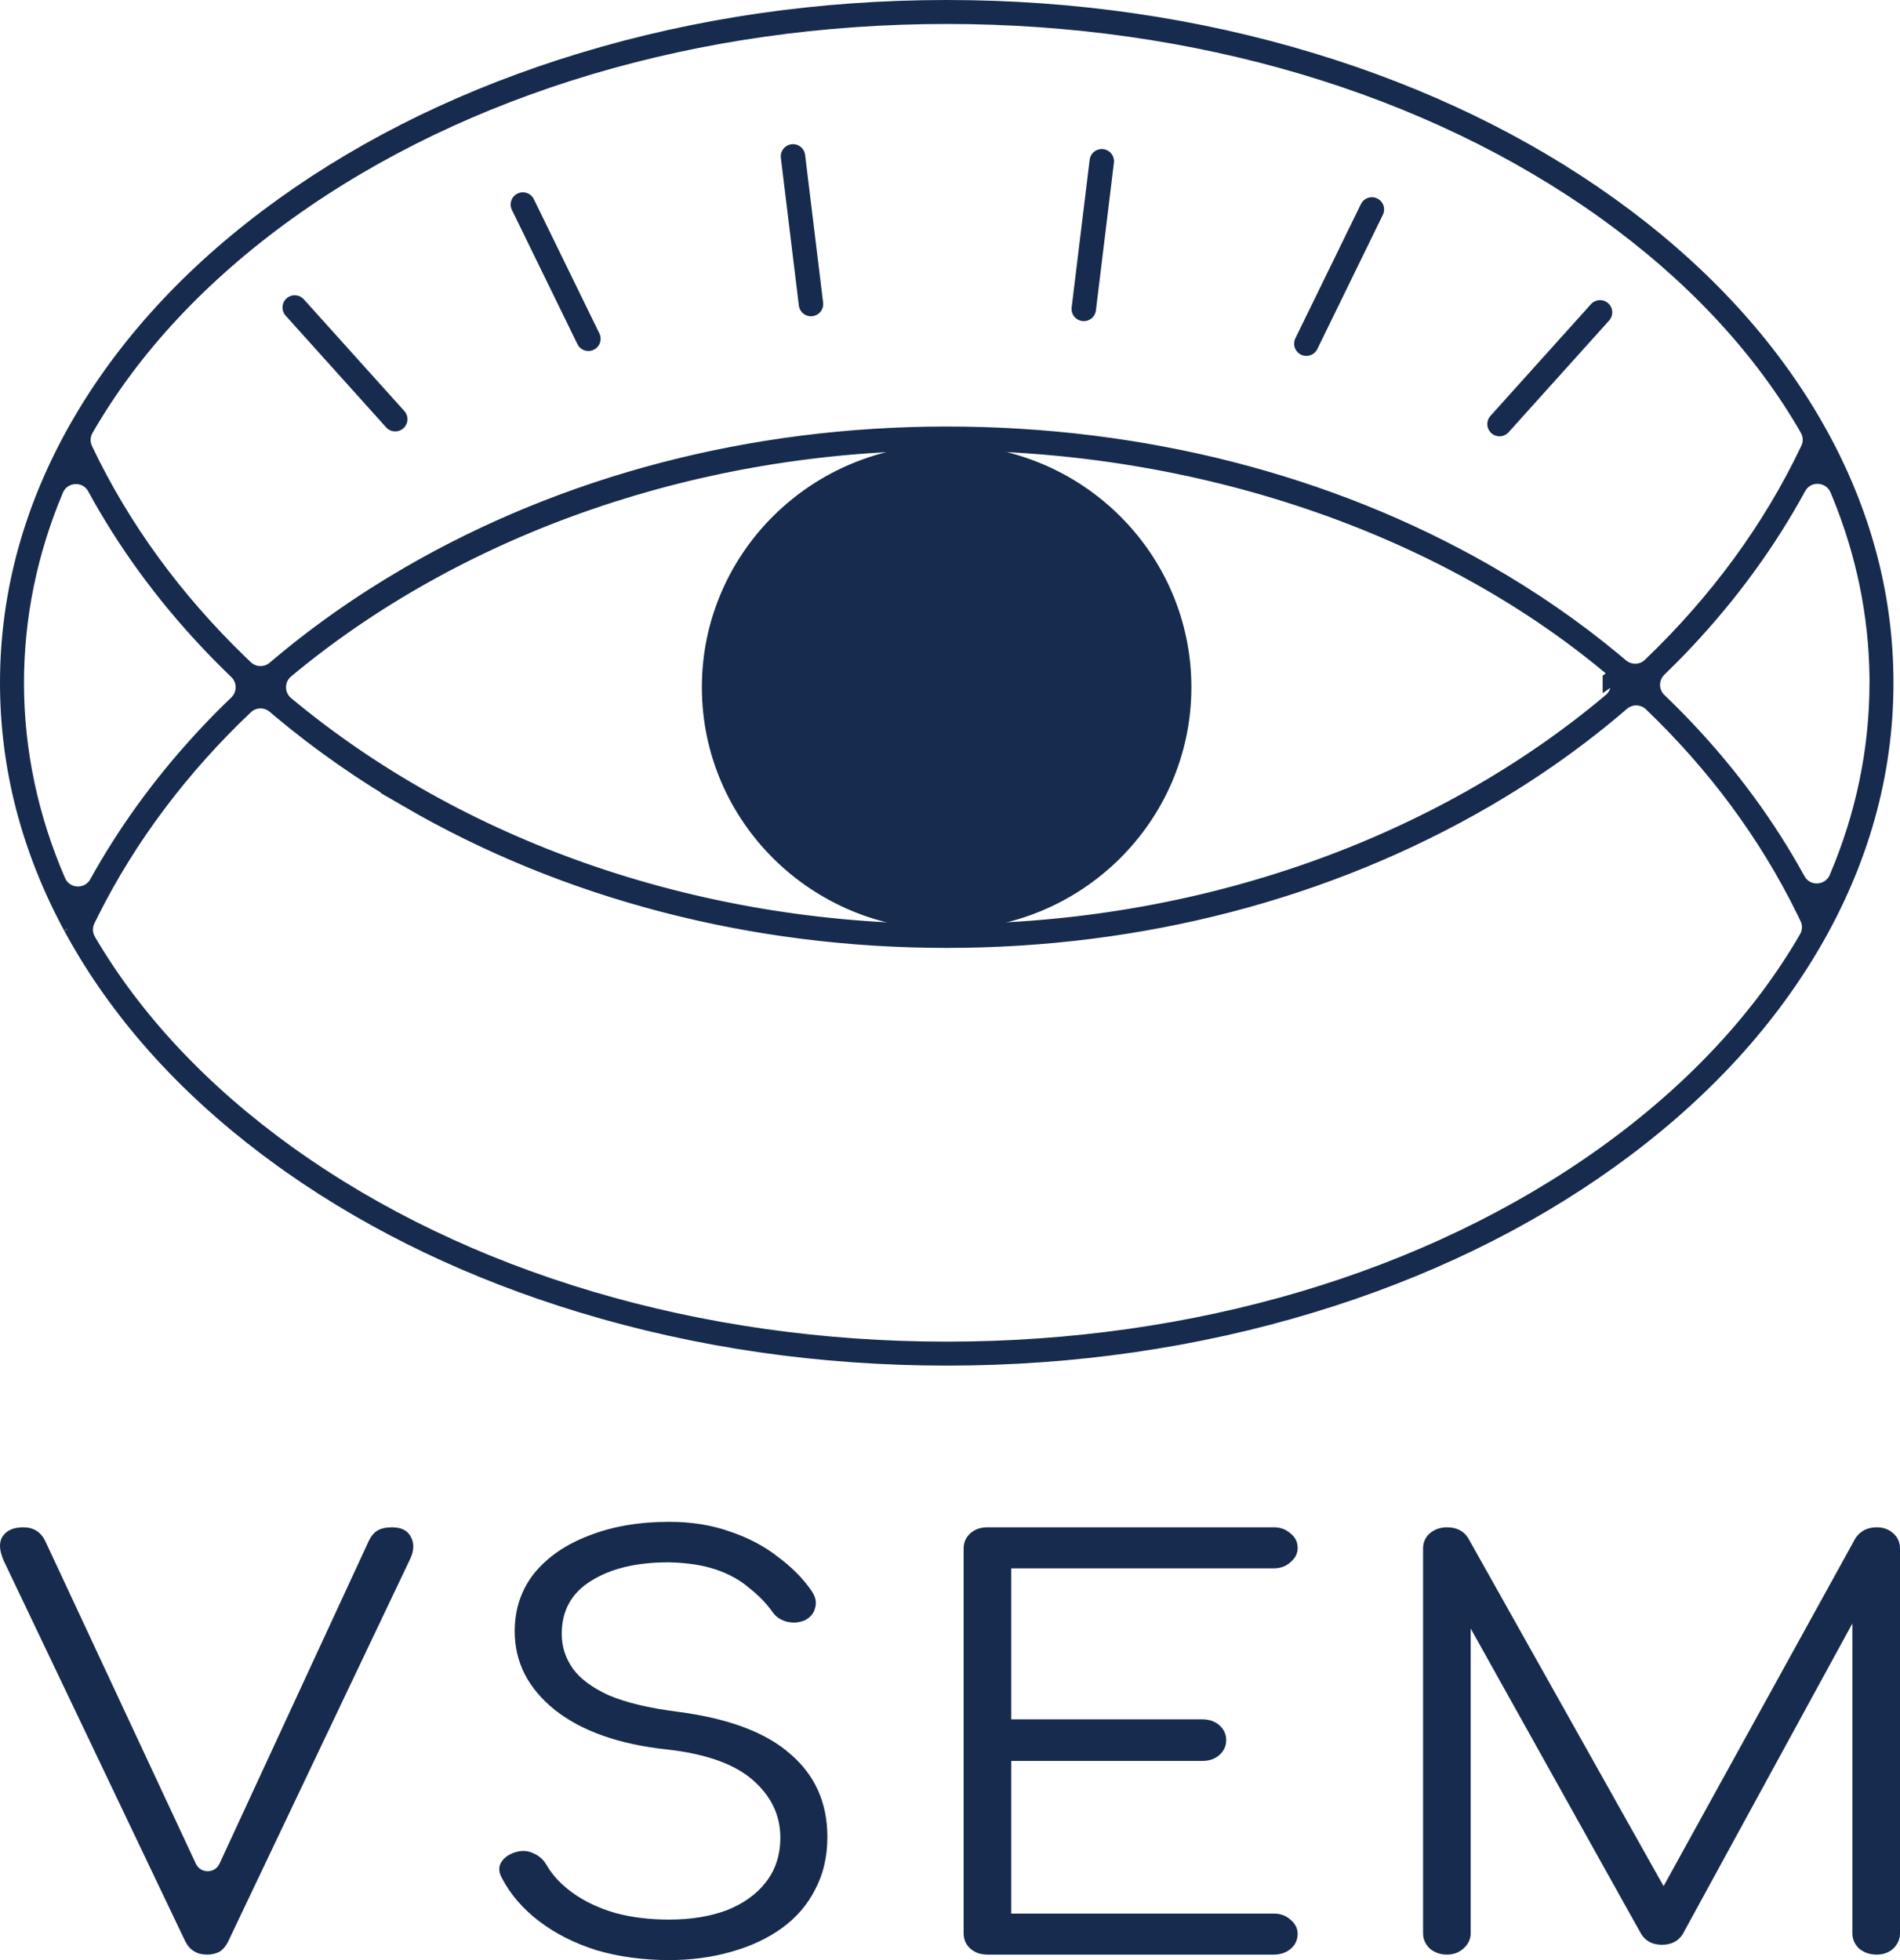
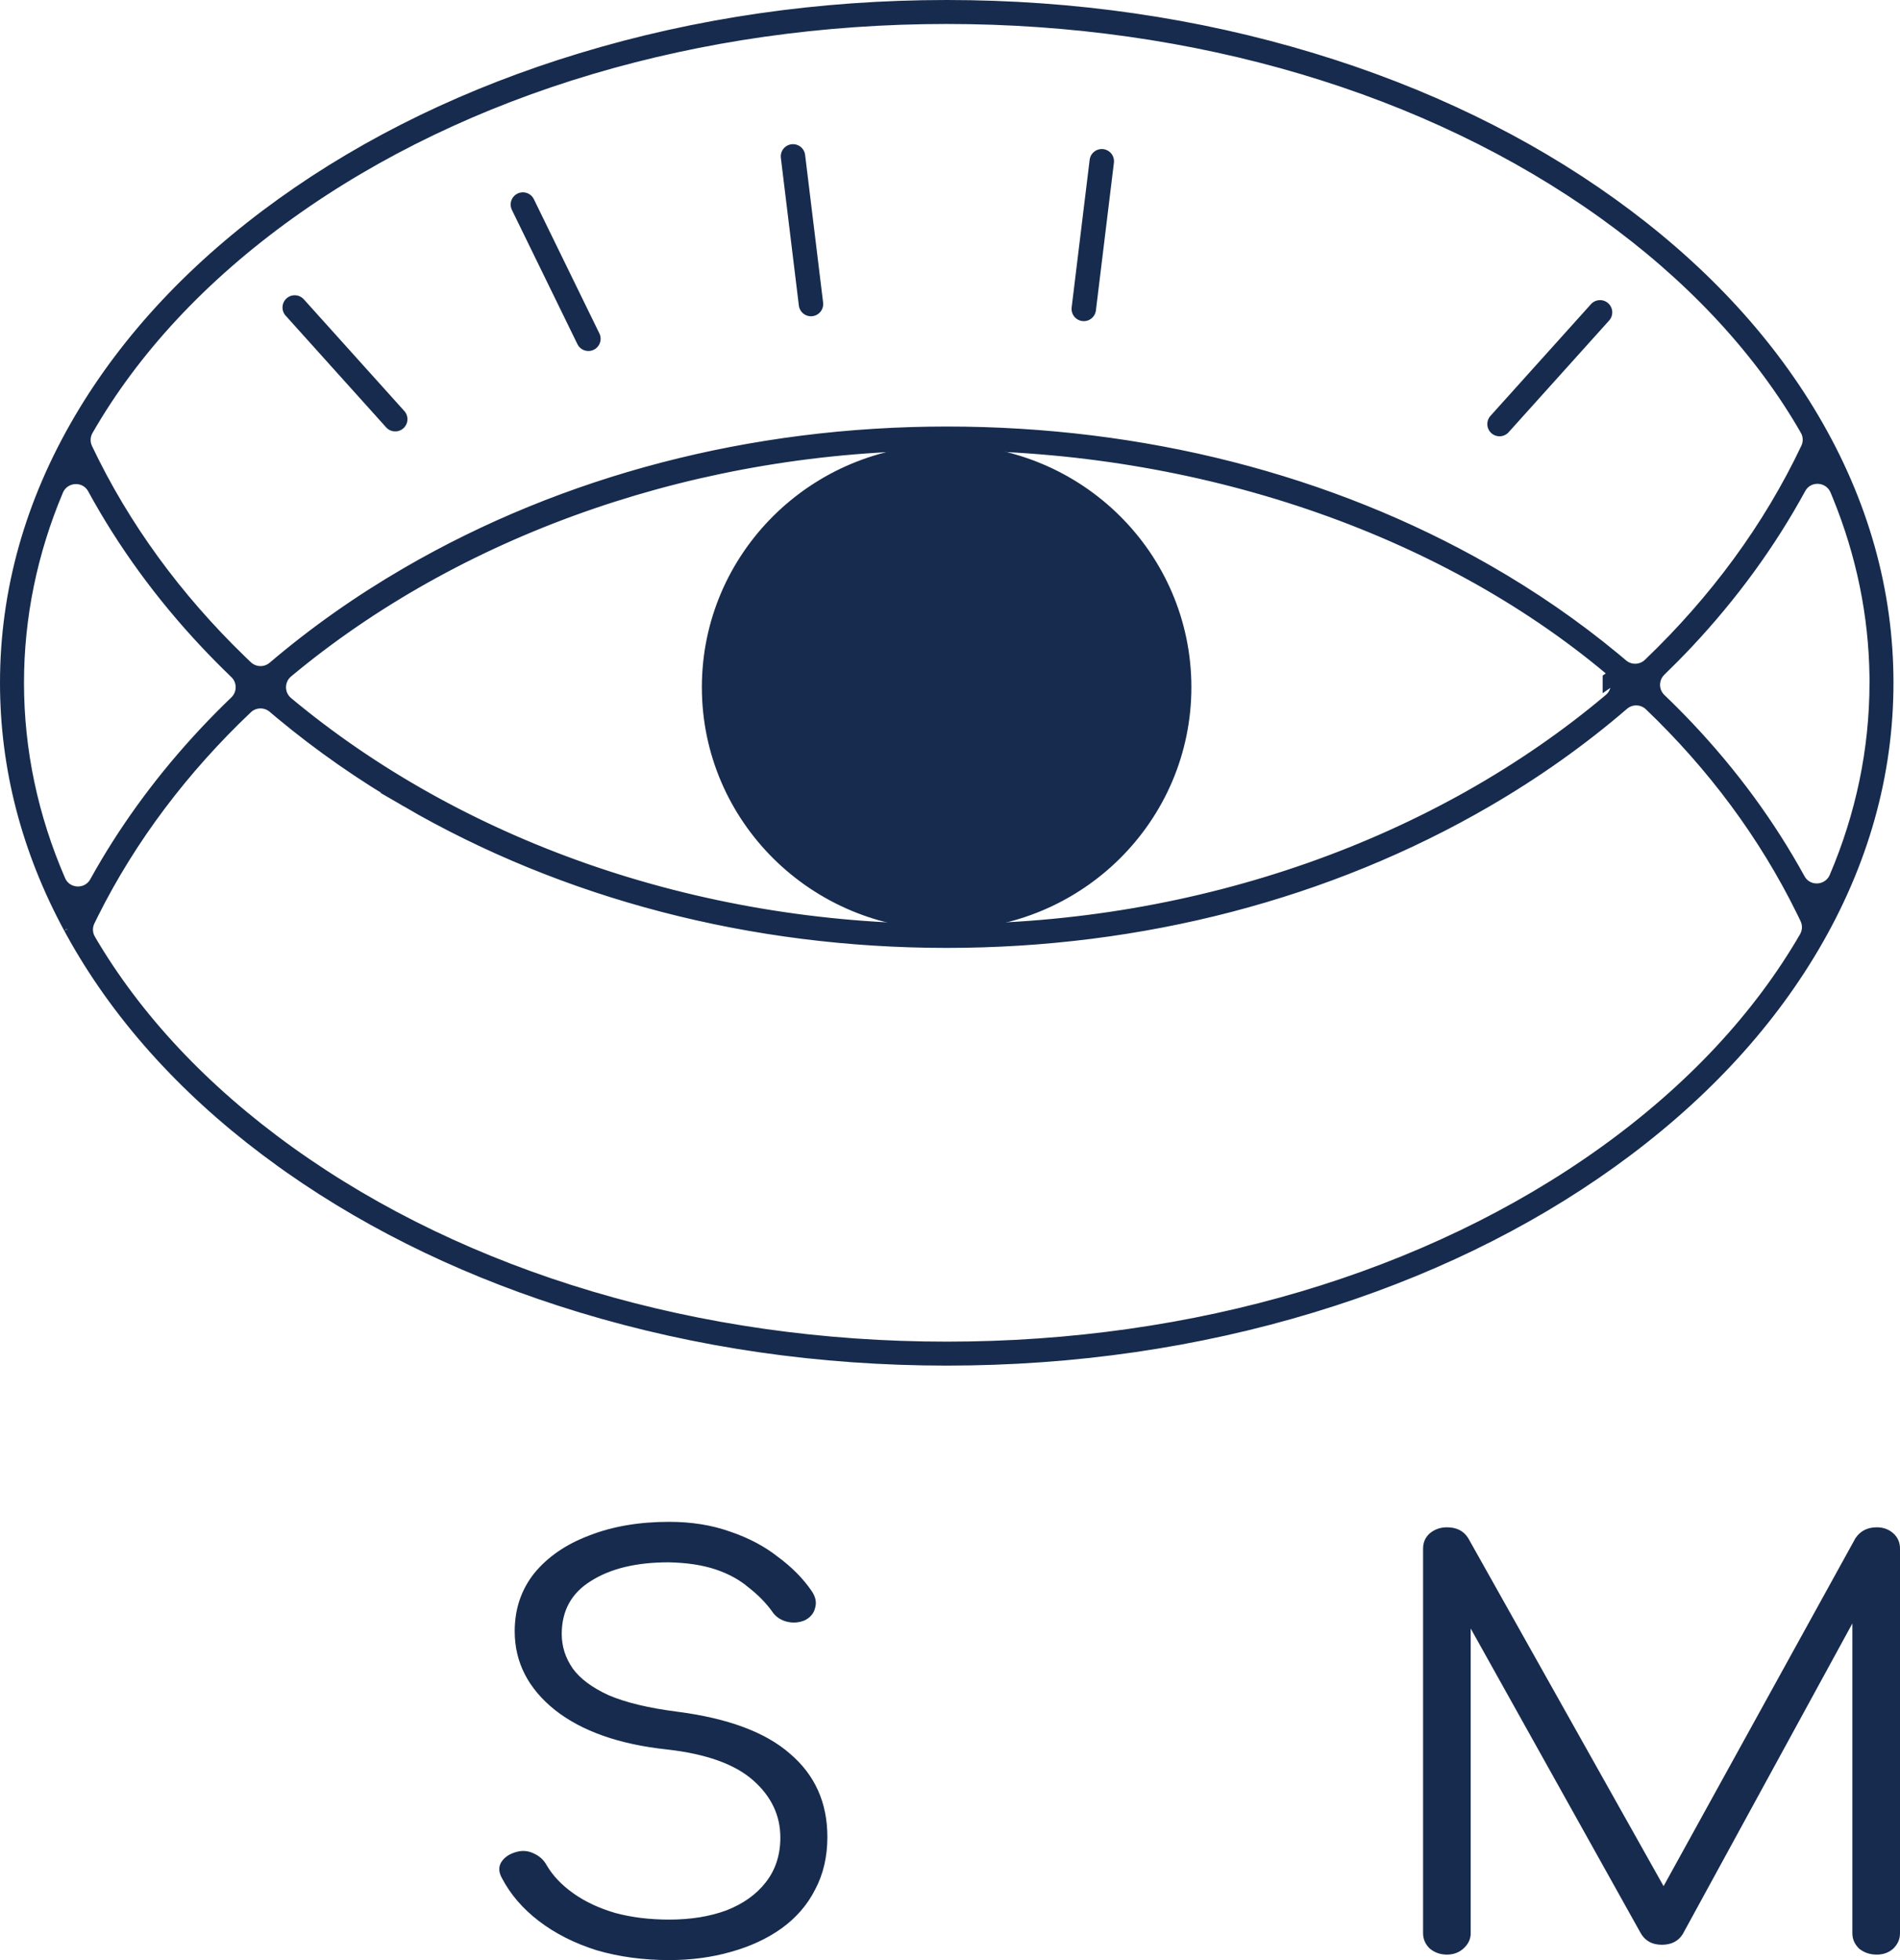
<svg xmlns="http://www.w3.org/2000/svg" width="316" height="326" viewBox="0 0 316 326" fill="none">
  <path d="M157.457 1.219C178.527 1.219 198.961 4.182 218.194 10.021C236.802 15.668 253.5 23.754 267.838 34.043C282.218 44.364 293.489 56.372 301.362 69.728C301.366 69.733 301.368 69.74 301.371 69.745C309.556 83.632 313.694 98.375 313.694 113.565C313.694 128.756 309.555 143.496 301.37 157.386C293.496 170.747 282.223 182.761 267.838 193.085C253.5 203.374 236.8 211.46 218.194 217.107C198.961 222.946 178.527 225.908 157.457 225.908C136.387 225.908 115.952 222.946 96.719 217.107C78.692 211.636 62.457 203.877 48.427 194.043L47.076 193.085C32.691 182.763 21.417 170.747 13.543 157.386C13.086 156.611 12.643 155.831 12.211 155.048L11.783 154.263L11.762 154.229C4.76 141.27 1.219 127.611 1.219 113.562C1.219 98.371 5.358 83.632 13.543 69.742C21.417 56.381 32.691 44.367 47.076 34.043C61.414 23.754 78.113 15.668 96.719 10.021C115.952 4.182 136.387 1.219 157.457 1.219ZM274.589 117.094C273.266 115.828 271.194 115.769 269.804 116.965V116.966C262.894 122.913 255.298 128.307 247.092 133.075C220.808 148.349 189.81 156.436 157.439 156.436C125.069 156.436 94.068 148.351 67.784 133.077H67.785C60.301 128.728 53.324 123.859 46.912 118.526L45.638 117.454C44.252 116.274 42.196 116.332 40.877 117.585C30.275 127.647 21.534 139.167 15.2 151.841L14.595 153.071C14.079 154.134 14.13 155.384 14.725 156.401V156.402C22.391 169.498 33.603 181.507 47.983 191.827C77.248 212.829 116.133 224.36 157.459 224.36C198.785 224.36 237.67 212.829 266.936 191.827C281.467 181.396 292.765 169.241 300.437 155.983C301.022 154.972 301.066 153.738 300.568 152.689L300.567 152.688L299.967 151.447C293.688 138.667 285.072 127.127 274.589 117.094ZM157.484 73.714C116.096 73.714 77.262 87.462 48.97 110.468L47.631 111.57C45.978 112.946 45.927 115.455 47.477 116.901L47.631 117.038C76.019 140.698 115.105 154.885 157.437 154.885C199.768 154.885 239.421 140.488 267.856 116.515C269.495 115.138 269.543 112.644 268.005 111.201L267.851 111.065L267.833 111.053C239.693 87.507 199.506 73.714 157.484 73.714ZM11.9 154.606C11.903 154.619 11.905 154.631 11.907 154.643C11.905 154.631 11.903 154.619 11.9 154.606ZM11.861 154.457C11.868 154.479 11.874 154.501 11.88 154.522C11.874 154.501 11.868 154.479 11.861 154.457ZM11.82 154.346C11.825 154.356 11.828 154.367 11.832 154.377C11.825 154.358 11.815 154.34 11.807 154.321C11.811 154.331 11.817 154.339 11.82 154.346ZM11.701 154.133C11.703 154.135 11.704 154.137 11.705 154.139C11.704 154.137 11.703 154.135 11.701 154.133ZM11.485 153.902C11.503 153.917 11.519 153.933 11.535 153.948C11.518 153.933 11.503 153.917 11.485 153.902ZM10.71 153.622C11.042 153.623 11.287 153.741 11.462 153.883C11.251 153.717 10.988 153.622 10.71 153.622ZM15.6 80.902C14.063 78.519 10.443 78.839 9.328 81.485V81.486C5.011 91.755 2.771 102.537 2.771 113.562C2.771 124.905 5.14 135.99 9.703 146.524H9.704C10.879 149.233 14.655 149.401 16.08 146.828L16.081 146.827C20.676 138.527 26.359 130.645 33.058 123.296L34.411 121.833C35.997 120.146 37.635 118.492 39.321 116.873C40.781 115.47 40.781 113.136 39.321 111.733V111.732C37.633 110.111 35.991 108.455 34.403 106.763C26.945 98.819 20.695 90.229 15.742 81.143L15.741 81.142L15.6 80.902ZM305.457 81.191C304.185 78.695 300.553 78.542 299.159 81.101C294.201 90.199 287.946 98.804 280.476 106.76C279.014 108.316 277.507 109.843 275.963 111.338C274.507 112.745 274.515 115.076 275.974 116.474L275.975 116.475C277.518 117.951 279.019 119.46 280.479 121.001C287.89 128.827 294.108 137.314 299.043 146.312L299.044 146.313C300.487 148.943 304.289 148.693 305.446 145.975V145.974C309.845 135.634 312.132 124.773 312.146 113.66L312.151 113.56L312.145 112.525C312.013 102.188 309.91 92.073 305.973 82.405L305.572 81.44L305.457 81.191ZM268.272 112.194C268.22 112.548 268.024 112.824 267.764 113V112.998C268.026 112.815 268.222 112.534 268.273 112.187L268.272 112.194ZM157.457 2.768C116.131 2.768 77.246 14.299 47.98 35.301C33.351 45.802 21.994 58.053 14.322 71.415C13.745 72.421 13.7 73.648 14.195 74.692C20.395 87.764 29.134 99.648 39.835 110.023L40.877 111.022C42.197 112.277 44.249 112.333 45.637 111.155L45.638 111.154C52.401 105.395 59.812 100.162 67.802 95.52C94.096 80.243 124.999 72.16 157.484 72.16C189.976 72.16 220.965 80.077 247.116 95.027C254.751 99.393 261.857 104.297 268.362 109.685L269.655 110.768C271.046 111.948 273.106 111.882 274.421 110.621C285.416 100.095 294.379 87.99 300.698 74.651C301.195 73.604 301.145 72.375 300.569 71.372V71.371L299.839 70.123C292.182 57.261 281.091 45.462 266.934 35.301C237.671 14.299 198.783 2.768 157.457 2.768ZM266.628 110.866C266.922 110.75 267.259 110.746 267.57 110.891C267.265 110.752 266.925 110.753 266.628 110.866Z" fill="#162B4D" stroke="#162B4D" stroke-width="2.438" />
  <path d="M157.438 153.818C179.471 153.818 197.331 136.125 197.331 114.301C197.331 92.476 179.471 74.783 157.438 74.783C135.406 74.783 117.546 92.476 117.546 114.301C117.546 136.125 135.406 153.818 157.438 153.818Z" fill="#162B4D" stroke="#162B4D" stroke-width="1.628" stroke-miterlimit="10" />
  <path d="M266.112 51.95L249.396 70.531" stroke="#162B4D" stroke-width="4.064" stroke-miterlimit="10" stroke-linecap="round" />
-   <path d="M228.167 34.832L217.268 57.158" stroke="#162B4D" stroke-width="4.064" stroke-miterlimit="10" stroke-linecap="round" />
  <path d="M183.244 26.821L180.25 51.38" stroke="#162B4D" stroke-width="4.064" stroke-miterlimit="10" stroke-linecap="round" />
  <path d="M49.017 51.139L65.733 69.719" stroke="#162B4D" stroke-width="4.064" stroke-miterlimit="10" stroke-linecap="round" />
  <path d="M86.962 34.02L97.86 56.346" stroke="#162B4D" stroke-width="4.064" stroke-miterlimit="10" stroke-linecap="round" />
  <path d="M131.886 26.011L134.879 50.57" stroke="#162B4D" stroke-width="4.064" stroke-miterlimit="10" stroke-linecap="round" />
  <path d="M240.64 325.089C239.557 325.089 238.609 324.756 237.796 324.088C237.052 323.36 236.679 322.511 236.679 321.54V257.568C236.679 256.537 237.052 255.688 237.796 255.021C238.609 254.353 239.557 254.02 240.64 254.02C242.265 254.02 243.45 254.626 244.195 255.839L278.422 316.808H274.968L308.586 255.839C309.398 254.626 310.583 254.02 312.141 254.02C313.224 254.02 314.138 254.353 314.883 255.021C315.628 255.688 316 256.537 316 257.568V321.54C316 322.511 315.628 323.36 314.883 324.088C314.138 324.756 313.224 325.089 312.141 325.089C310.99 325.089 310.008 324.756 309.195 324.088C308.45 323.36 308.078 322.511 308.078 321.54V266.759L309.805 266.85L279.844 321.722C279.099 322.875 277.948 323.451 276.39 323.451C274.698 323.451 273.479 322.723 272.734 321.267L242.57 267.214L244.601 266.759V321.54C244.601 322.511 244.195 323.36 243.382 324.088C242.638 324.756 241.724 325.089 240.64 325.089Z" fill="#162B4D" />
-   <path d="M164.226 325.089C163.075 325.089 162.127 324.756 161.382 324.088C160.637 323.421 160.265 322.572 160.265 321.54V257.568C160.265 256.537 160.637 255.688 161.382 255.021C162.127 254.353 163.075 254.02 164.226 254.02H211.859C212.942 254.02 213.856 254.353 214.601 255.021C215.413 255.627 215.82 256.446 215.82 257.477C215.82 258.387 215.413 259.176 214.601 259.843C213.856 260.511 212.942 260.844 211.859 260.844H168.187V285.96H199.976C201.127 285.96 202.075 286.294 202.82 286.961C203.564 287.628 203.937 288.447 203.937 289.418C203.937 290.389 203.564 291.208 202.82 291.875C202.075 292.542 201.127 292.876 199.976 292.876H168.187V318.264H211.859C212.942 318.264 213.856 318.598 214.601 319.265C215.413 319.933 215.82 320.721 215.82 321.631C215.82 322.663 215.413 323.512 214.601 324.179C213.856 324.786 212.942 325.089 211.859 325.089H164.226Z" fill="#162B4D" />
  <path d="M111.3 326C106.966 326 102.938 325.454 99.214 324.362C95.557 323.209 92.375 321.602 89.667 319.539C86.958 317.476 84.893 315.08 83.471 312.35C82.93 311.38 82.896 310.5 83.37 309.711C83.912 308.862 84.792 308.286 86.01 307.982C86.958 307.74 87.873 307.831 88.753 308.255C89.701 308.68 90.412 309.317 90.885 310.166C91.901 311.926 93.391 313.503 95.354 314.898C97.318 316.294 99.654 317.385 102.362 318.174C105.071 318.902 108.05 319.266 111.3 319.266C114.888 319.266 118.071 318.75 120.847 317.719C123.623 316.627 125.789 315.08 127.347 313.078C128.972 311.016 129.784 308.528 129.784 305.616C129.784 301.916 128.261 298.731 125.214 296.062C122.167 293.392 117.393 291.694 110.893 290.966C102.972 290.116 96.776 287.932 92.307 284.414C87.839 280.835 85.604 276.467 85.604 271.31C85.604 267.609 86.688 264.394 88.854 261.664C91.089 258.934 94.135 256.841 97.995 255.385C101.854 253.869 106.289 253.11 111.3 253.11C115.024 253.11 118.409 253.656 121.456 254.748C124.503 255.78 127.144 257.175 129.378 258.934C131.68 260.633 133.542 262.514 134.964 264.576C135.641 265.547 135.844 266.487 135.573 267.397C135.37 268.307 134.795 269.005 133.847 269.49C132.831 269.915 131.782 269.975 130.698 269.672C129.683 269.369 128.904 268.792 128.362 267.943C127.347 266.548 126.06 265.243 124.503 264.03C123.013 262.756 121.185 261.755 119.019 261.027C116.852 260.299 114.245 259.905 111.198 259.844C105.849 259.844 101.55 260.876 98.3 262.938C95.05 264.94 93.425 267.882 93.425 271.765C93.425 273.828 94.034 275.739 95.253 277.498C96.472 279.197 98.469 280.683 101.245 281.957C104.089 283.17 107.88 284.08 112.62 284.687C121.084 285.779 127.347 288.114 131.409 291.694C135.539 295.212 137.605 299.823 137.605 305.525C137.605 308.801 136.927 311.713 135.573 314.261C134.287 316.809 132.425 318.963 129.987 320.722C127.618 322.421 124.808 323.725 121.558 324.635C118.375 325.545 114.956 326 111.3 326Z" fill="#162B4D" />
-   <path d="M34.435 325.089C32.742 325.089 31.523 324.331 30.779 322.814L0.614 259.57C-0.13 257.872 -0.198 256.537 0.411 255.566C1.088 254.535 2.239 254.02 3.864 254.02C5.557 254.02 6.776 254.778 7.521 256.294L32.572 309.968C33.353 311.642 35.736 311.638 36.511 309.961L61.248 256.476C61.654 255.567 62.162 254.93 62.771 254.566C63.38 254.202 64.193 254.02 65.209 254.02C66.766 254.02 67.815 254.566 68.357 255.658C68.899 256.689 68.865 257.872 68.255 259.206L37.99 322.814C37.583 323.664 37.076 324.27 36.466 324.634C35.857 324.938 35.18 325.089 34.435 325.089Z" fill="#162B4D" />
</svg>